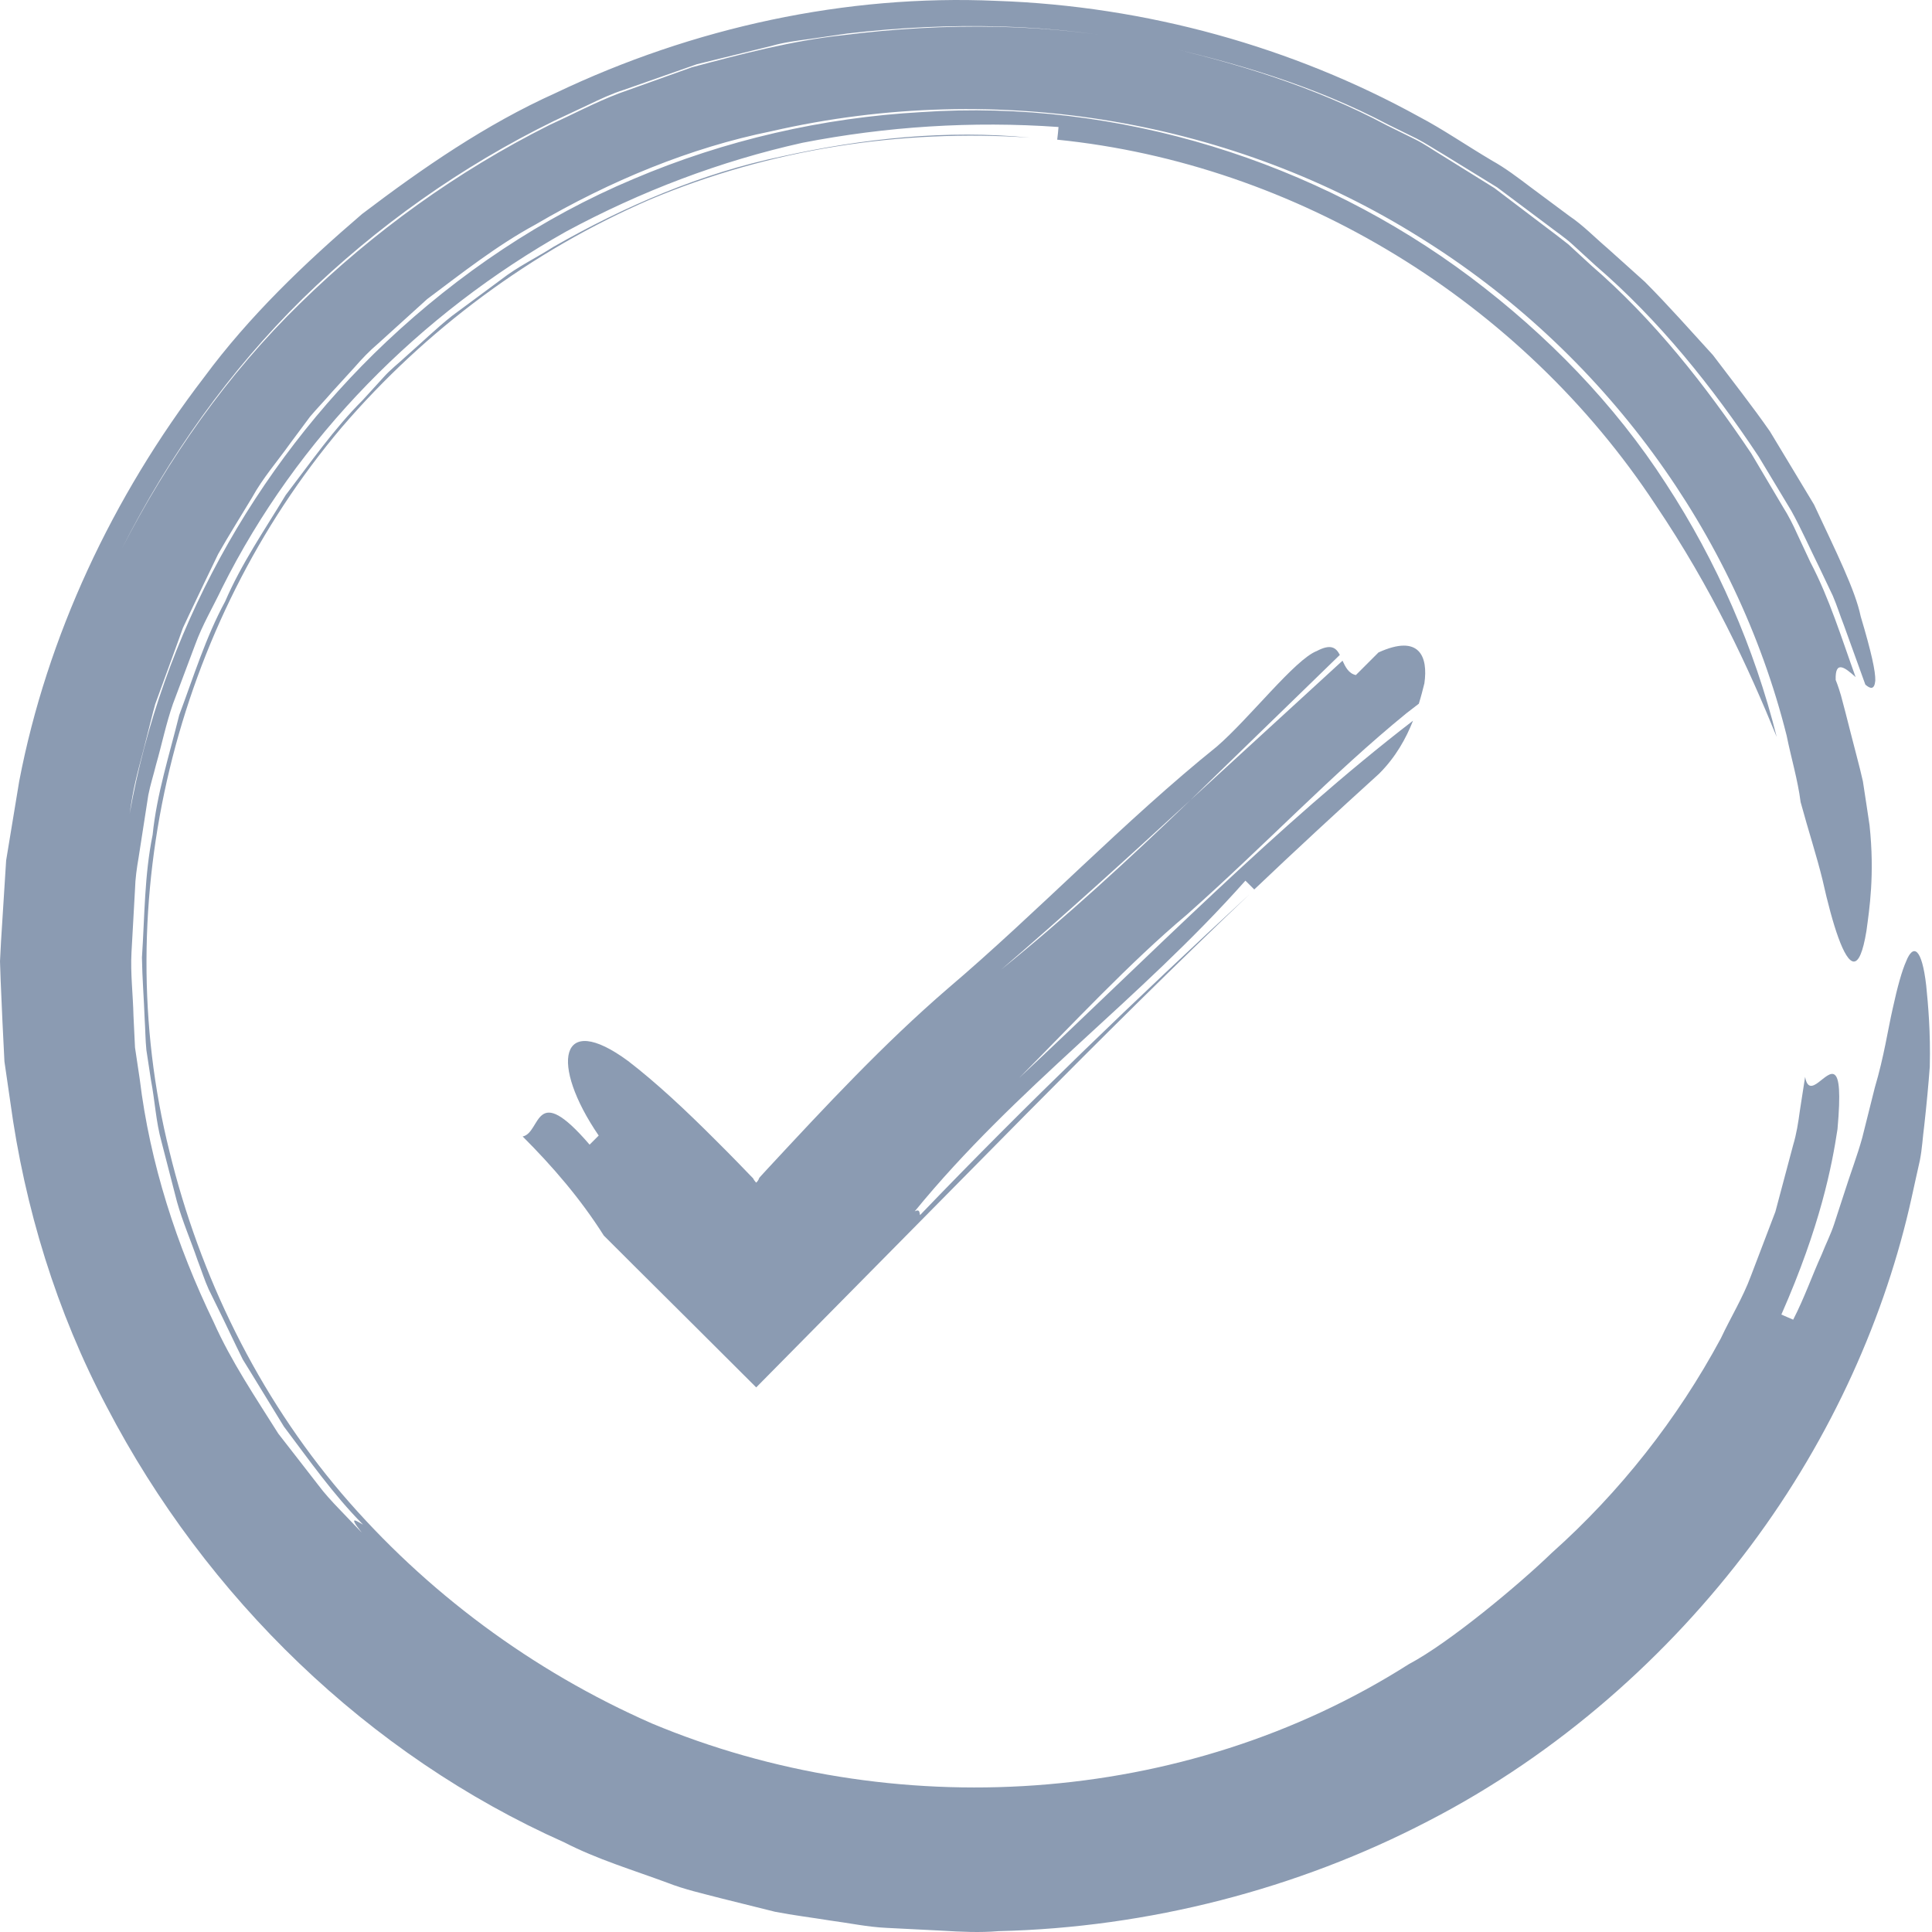
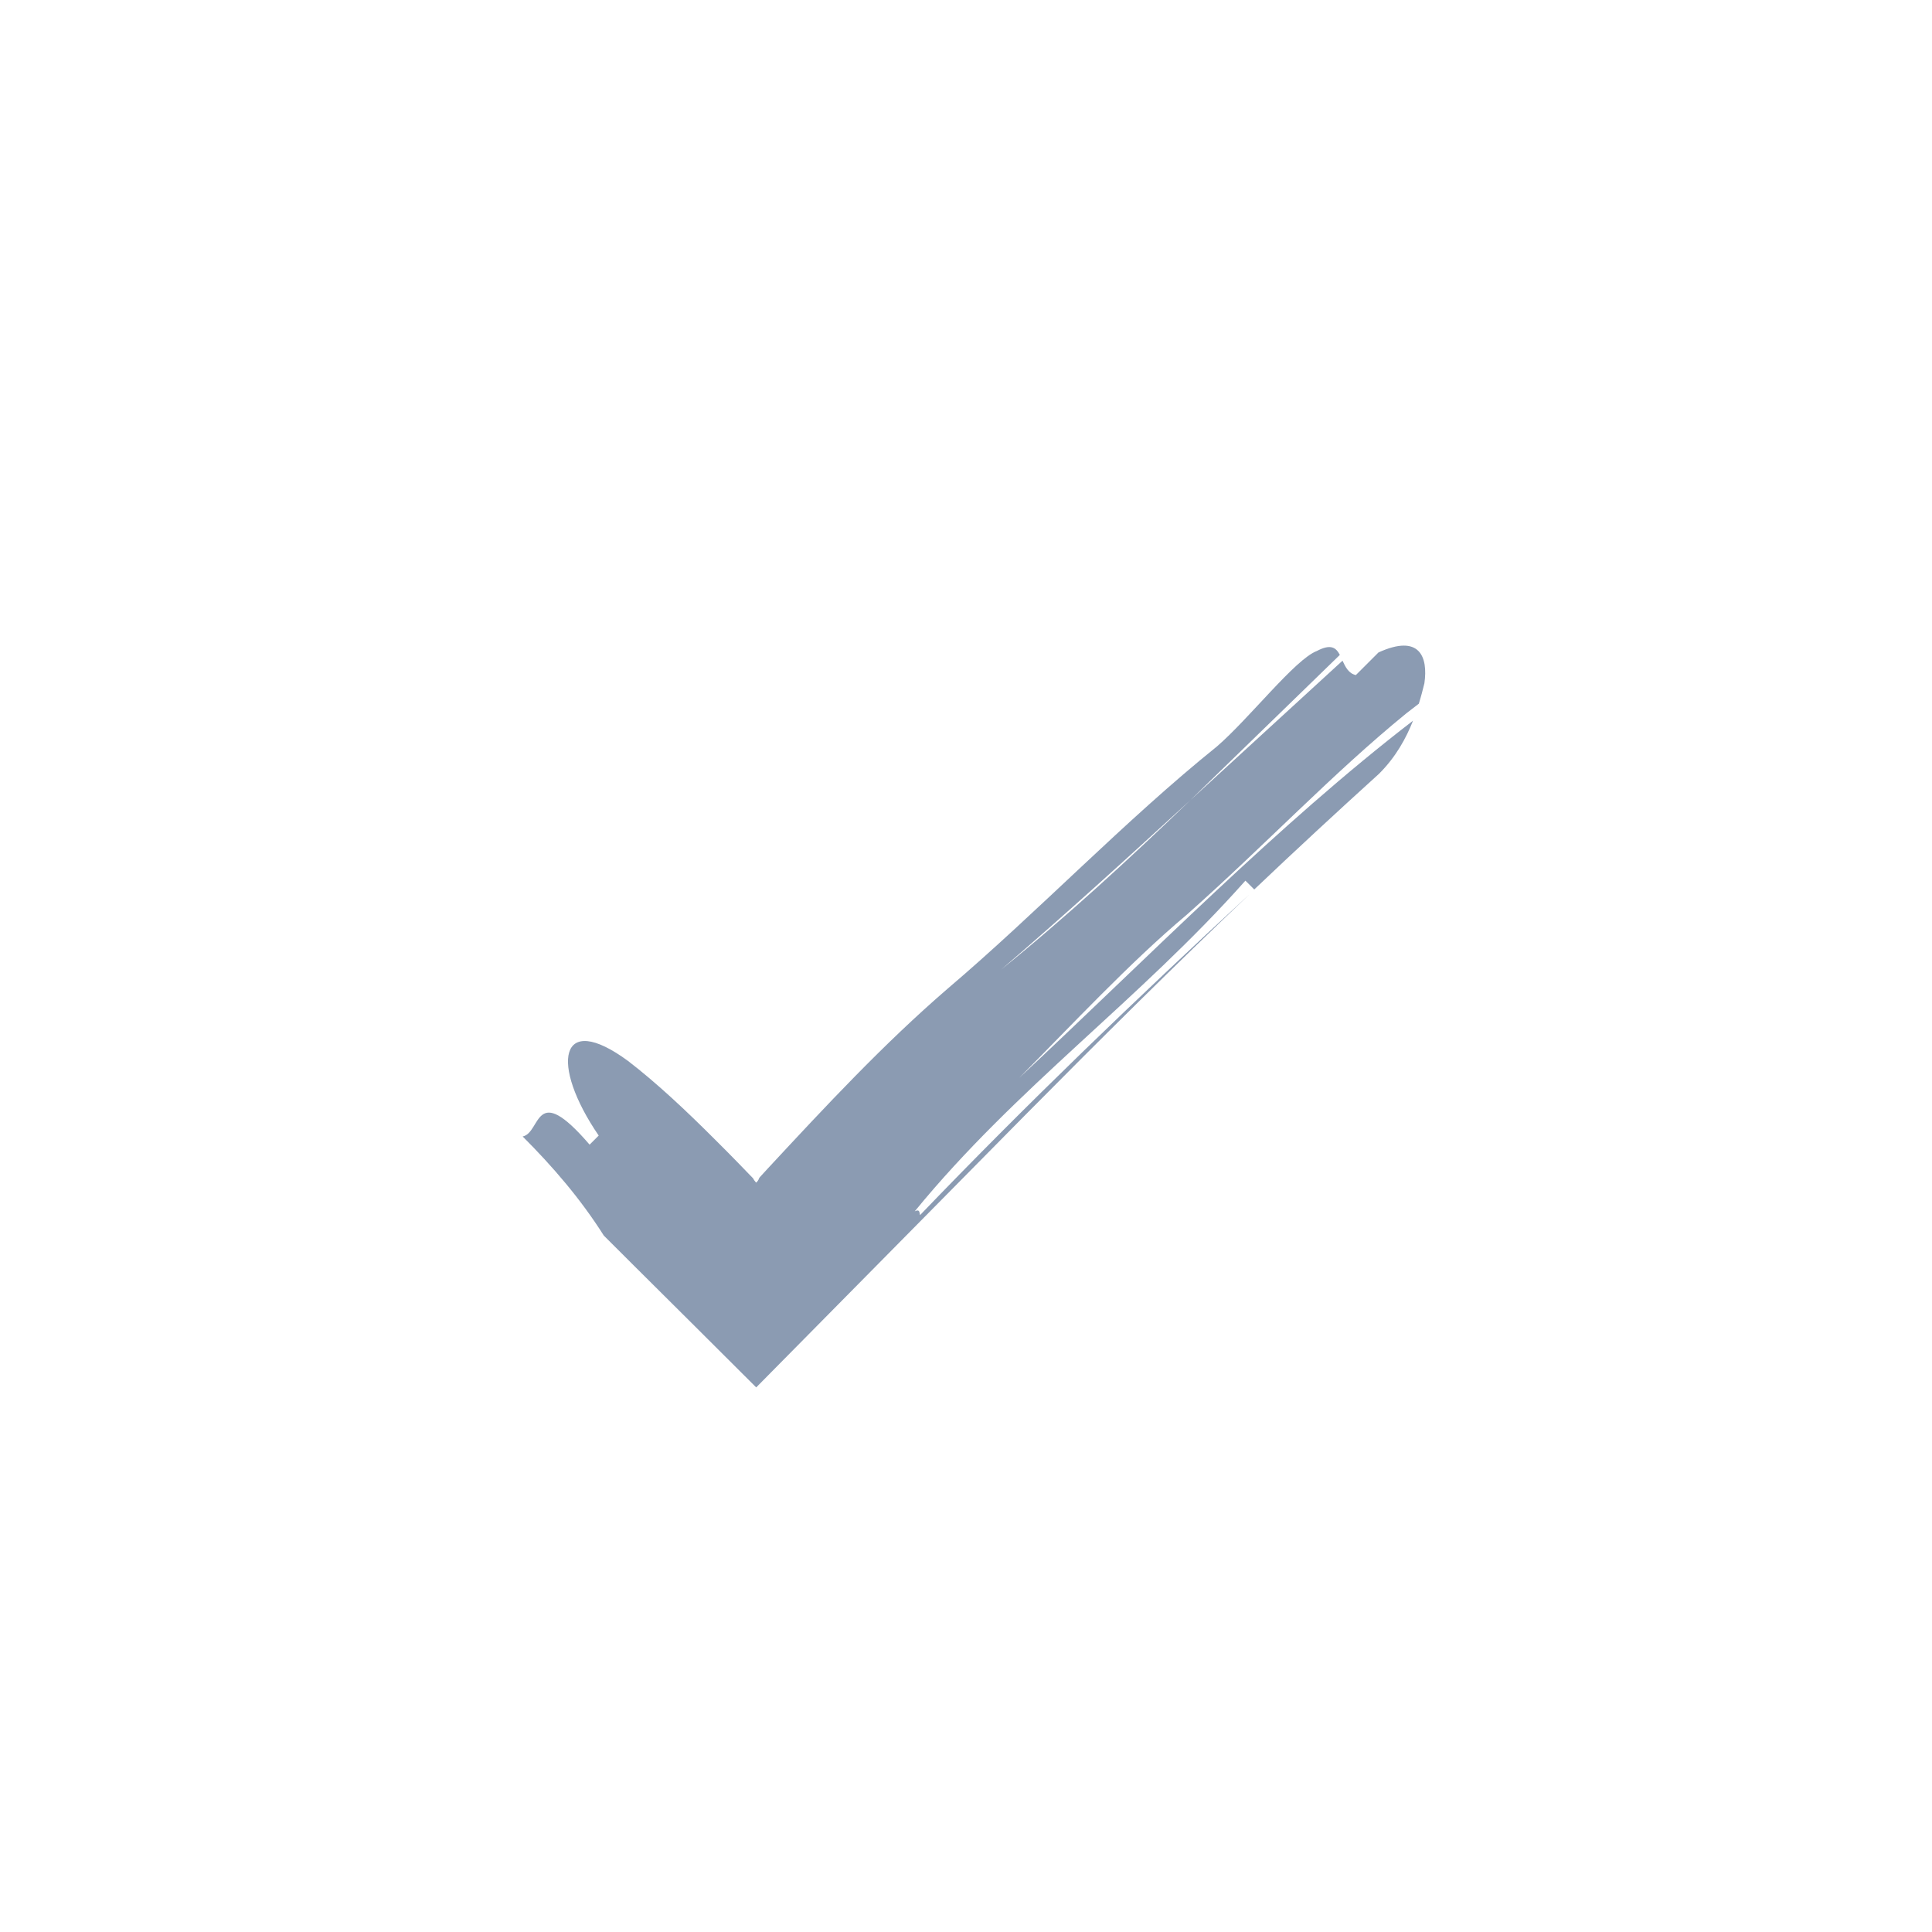
<svg xmlns="http://www.w3.org/2000/svg" width="34" height="34" viewBox="0 0 34 34" fill="none">
  <path d="M20.888 16.095C22.289 14.85 23.44 13.621 24.751 12.552C24.822 12.497 24.896 12.439 24.969 12.384C25.009 12.256 25.04 12.134 25.067 12.025C25.134 11.56 24.985 11.151 24.259 11.482C24.126 11.614 23.861 11.88 23.861 11.88C23.733 11.852 23.678 11.739 23.626 11.627C22.725 12.454 21.839 13.266 20.949 14.081C19.856 15.132 18.76 16.142 17.619 17.063C18.751 16.092 19.851 15.089 20.949 14.081C21.823 13.23 22.698 12.383 23.579 11.525C23.512 11.399 23.423 11.325 23.173 11.457C22.791 11.602 21.983 12.648 21.413 13.139C19.801 14.435 18.251 16.062 16.679 17.397C15.543 18.377 14.524 19.474 13.506 20.57L13.373 20.715C13.351 20.742 13.366 20.73 13.358 20.737C13.354 20.745 13.351 20.757 13.346 20.765C13.334 20.785 13.323 20.8 13.306 20.812C13.287 20.789 13.267 20.765 13.256 20.742L13.252 20.734C13.247 20.73 13.256 20.739 13.244 20.727L13.194 20.676L12.994 20.469C12.861 20.332 12.729 20.199 12.596 20.067C12.069 19.539 11.553 19.056 11.055 18.673C9.837 17.775 9.676 18.728 10.536 19.984C10.497 20.024 10.416 20.105 10.376 20.144C9.396 19.004 9.529 19.934 9.198 20C9.725 20.527 10.216 21.096 10.626 21.744C10.759 21.876 11.024 22.142 11.157 22.274C11.88 22.992 12.598 23.707 13.308 24.416C14.919 22.785 16.505 21.181 18.077 19.588C19.361 18.292 20.653 17.008 21.995 15.732C19.969 17.606 18.104 19.393 16.191 21.384C16.179 21.344 16.191 21.271 16.098 21.317C17.882 19.135 20.051 17.601 21.917 15.498C21.957 15.537 22.035 15.615 22.073 15.653C22.786 14.975 23.521 14.295 24.27 13.616C24.567 13.319 24.745 12.991 24.867 12.683C22.483 14.517 20.204 16.851 17.935 18.97C18.862 18.039 19.88 16.941 20.888 16.095Z" fill="#8B9BB2" />
-   <path d="M33.545 16.918C33.47 17.086 33.392 17.366 33.31 17.742C33.224 18.117 33.157 18.589 32.994 19.138C32.924 19.419 32.849 19.716 32.772 20.024C32.686 20.336 32.561 20.66 32.452 21.007C32.394 21.18 32.339 21.358 32.279 21.538C32.221 21.718 32.131 21.893 32.057 22.081C31.892 22.443 31.756 22.838 31.557 23.224C31.506 23.201 31.401 23.157 31.349 23.134C32.037 21.573 32.24 20.512 32.337 19.871C32.395 19.219 32.365 18.978 32.29 18.916C32.145 18.795 31.842 19.376 31.767 18.951L31.674 19.551C31.647 19.751 31.616 19.954 31.557 20.149L31.244 21.324L30.811 22.46C30.671 22.838 30.456 23.186 30.284 23.553C29.518 24.977 28.504 26.262 27.309 27.328C26.736 27.883 25.503 28.912 24.792 29.287C20.819 31.816 15.688 32.094 11.472 30.33C9.37 29.407 7.493 28.014 6.014 26.285C4.538 24.549 3.517 22.46 2.982 20.263C1.878 15.845 3.084 10.986 6.011 7.524C7.487 5.803 9.351 4.417 11.44 3.511C13.536 2.629 15.846 2.266 18.13 2.423C16.659 2.278 15.183 2.438 13.767 2.751C12.338 3.048 10.992 3.629 9.743 4.342C9.438 4.537 9.11 4.693 8.825 4.915L7.955 5.559C7.674 5.781 7.417 6.034 7.144 6.272C7.011 6.397 6.866 6.507 6.749 6.64L6.386 7.038C5.875 7.548 5.465 8.141 5.028 8.712C4.657 9.327 4.247 9.922 3.962 10.585C3.619 11.218 3.407 11.909 3.154 12.584C2.982 13.282 2.759 13.97 2.686 14.691C2.541 15.401 2.546 16.127 2.498 16.85C2.503 17.212 2.533 17.572 2.546 17.935C2.558 18.115 2.558 18.298 2.576 18.478L2.658 19.016C2.726 19.371 2.744 19.739 2.841 20.089L3.114 21.147C3.212 21.498 3.36 21.835 3.477 22.178C3.544 22.35 3.598 22.526 3.672 22.689L3.915 23.184L4.153 23.68L4.273 23.925L4.418 24.16L4.996 25.105C5.441 25.695 5.866 26.303 6.389 26.831C6.304 26.788 6.096 26.631 6.366 26.971L5.971 26.558C5.839 26.421 5.709 26.28 5.596 26.128C5.362 25.828 5.131 25.527 4.898 25.23C4.496 24.59 4.07 23.962 3.762 23.271C3.107 21.917 2.639 20.472 2.459 18.99L2.376 18.435L2.349 17.877C2.341 17.506 2.294 17.131 2.314 16.761L2.376 15.648C2.381 15.46 2.407 15.278 2.439 15.093L2.61 13.992C2.645 13.812 2.703 13.633 2.747 13.454C2.849 13.099 2.922 12.736 3.044 12.386L3.434 11.347C3.559 11 3.75 10.68 3.907 10.349C5.226 7.707 7.389 5.52 9.964 4.074C11.268 3.371 12.666 2.836 14.125 2.512C15.593 2.227 17.107 2.127 18.628 2.235C18.624 2.29 18.613 2.4 18.605 2.458C22.813 2.883 26.779 5.302 29.135 8.885C30.131 10.361 30.774 11.758 31.267 12.968C30.876 11.411 30.221 9.893 29.315 8.507C28.417 7.114 27.227 5.892 25.877 4.877C23.173 2.851 19.691 1.735 16.213 1.973C14.48 2.07 12.758 2.465 11.152 3.148C9.54 3.824 8.069 4.819 6.801 6.013C4.459 8.222 2.84 11.179 2.282 14.319C2.297 14.216 2.312 14.119 2.329 14.021C2.392 13.658 2.504 13.299 2.591 12.936C2.639 12.756 2.681 12.568 2.732 12.39L3.122 11.32L3.219 11.05L3.34 10.792C3.504 10.445 3.672 10.097 3.84 9.749C4.03 9.414 4.238 9.086 4.437 8.754C4.625 8.411 4.883 8.118 5.108 7.801L5.456 7.333C5.581 7.185 5.718 7.045 5.846 6.895L6.241 6.462C6.369 6.315 6.503 6.174 6.651 6.049L7.517 5.264C8.138 4.799 8.746 4.319 9.421 3.953C10.74 3.18 12.149 2.599 13.574 2.31C17.617 1.381 21.755 2.154 24.975 4.171C28.215 6.177 30.549 9.385 31.442 12.945C31.52 13.335 31.637 13.718 31.688 14.116C31.825 14.619 31.973 15.072 32.073 15.482C32.253 16.29 32.456 16.918 32.624 16.922C32.709 16.922 32.784 16.762 32.846 16.384C32.897 16.006 32.994 15.396 32.901 14.523C32.871 14.308 32.826 14.035 32.784 13.75C32.721 13.469 32.639 13.18 32.573 12.914C32.506 12.649 32.445 12.411 32.398 12.239C32.348 12.067 32.305 11.966 32.305 11.966C32.293 11.606 32.473 11.751 32.656 11.916C32.41 11.237 32.198 10.537 31.86 9.894L31.63 9.402C31.555 9.234 31.474 9.074 31.377 8.921L30.82 7.981C30.012 6.779 29.107 5.624 28.003 4.671L27.6 4.3C27.46 4.188 27.312 4.078 27.167 3.968L26.297 3.308L25.368 2.73C25.213 2.637 25.063 2.53 24.9 2.45L24.408 2.207C23.119 1.517 21.706 1.091 20.282 0.771C18.486 0.401 16.637 0.393 14.838 0.619C13.933 0.716 13.052 0.951 12.176 1.184L10.896 1.642C10.475 1.802 10.072 2.017 9.662 2.204C8.046 3.015 6.571 4.078 5.287 5.334C3.999 6.587 2.96 8.074 2.145 9.655C2.968 8.031 4.034 6.528 5.33 5.252C6.629 3.983 8.124 2.925 9.748 2.129L10.361 1.841C10.563 1.744 10.771 1.646 10.986 1.579L12.262 1.131L13.577 0.808C13.795 0.745 14.018 0.718 14.241 0.687L14.911 0.59C16.698 0.382 18.517 0.407 20.282 0.773C21.711 1.088 23.132 1.506 24.436 2.196L24.931 2.439C25.096 2.524 25.247 2.626 25.407 2.719L26.347 3.297L27.233 3.96C27.378 4.073 27.534 4.175 27.671 4.3L28.081 4.675C29.201 5.639 30.134 6.807 30.95 8.036L31.523 8.988C31.703 9.312 31.851 9.652 32.016 9.984L32.254 10.484C32.328 10.656 32.382 10.832 32.449 11.002L32.827 12.048C32.917 12.126 32.987 12.141 33.002 11.978C33.007 11.818 32.935 11.483 32.745 10.847C32.651 10.389 32.315 9.716 31.924 8.88C31.686 8.482 31.424 8.052 31.148 7.592C30.843 7.154 30.493 6.709 30.145 6.249C29.755 5.823 29.364 5.378 28.947 4.96C28.729 4.761 28.506 4.566 28.287 4.367C28.064 4.177 27.861 3.965 27.619 3.802C27.389 3.63 27.159 3.459 26.936 3.294C26.713 3.126 26.495 2.959 26.261 2.829C25.8 2.556 25.387 2.271 24.977 2.056C22.756 0.83 20.176 0.105 17.534 0.015C14.892 -0.103 12.195 0.483 9.775 1.638C8.55 2.189 7.438 2.957 6.373 3.765C5.357 4.636 4.386 5.564 3.593 6.638C1.977 8.744 0.826 11.204 0.338 13.748L0.108 15.142L0.018 16.567L0 16.918L0.012 17.268L0.043 17.974L0.078 18.68L0.18 19.383C0.433 21.252 0.996 23.091 1.881 24.762C3.625 28.109 6.479 30.886 9.929 32.422C10.507 32.72 11.131 32.906 11.744 33.133C12.049 33.253 12.369 33.323 12.684 33.406L13.64 33.644C13.96 33.706 14.288 33.746 14.616 33.799C14.944 33.842 15.268 33.912 15.596 33.927L16.584 33.977C16.912 33.997 17.244 34.013 17.572 33.985C20.211 33.923 22.836 33.244 25.132 32.049C27.434 30.863 29.368 29.129 30.807 27.206C32.25 25.277 33.188 23.131 33.641 21.078C33.691 20.853 33.738 20.633 33.786 20.423C33.828 20.212 33.836 20.01 33.863 19.814C33.906 19.429 33.938 19.081 33.961 18.772C33.976 18.151 33.931 17.675 33.898 17.343C33.822 16.68 33.67 16.602 33.545 16.918L33.545 16.918Z" fill="#8B9BB2" />
</svg>